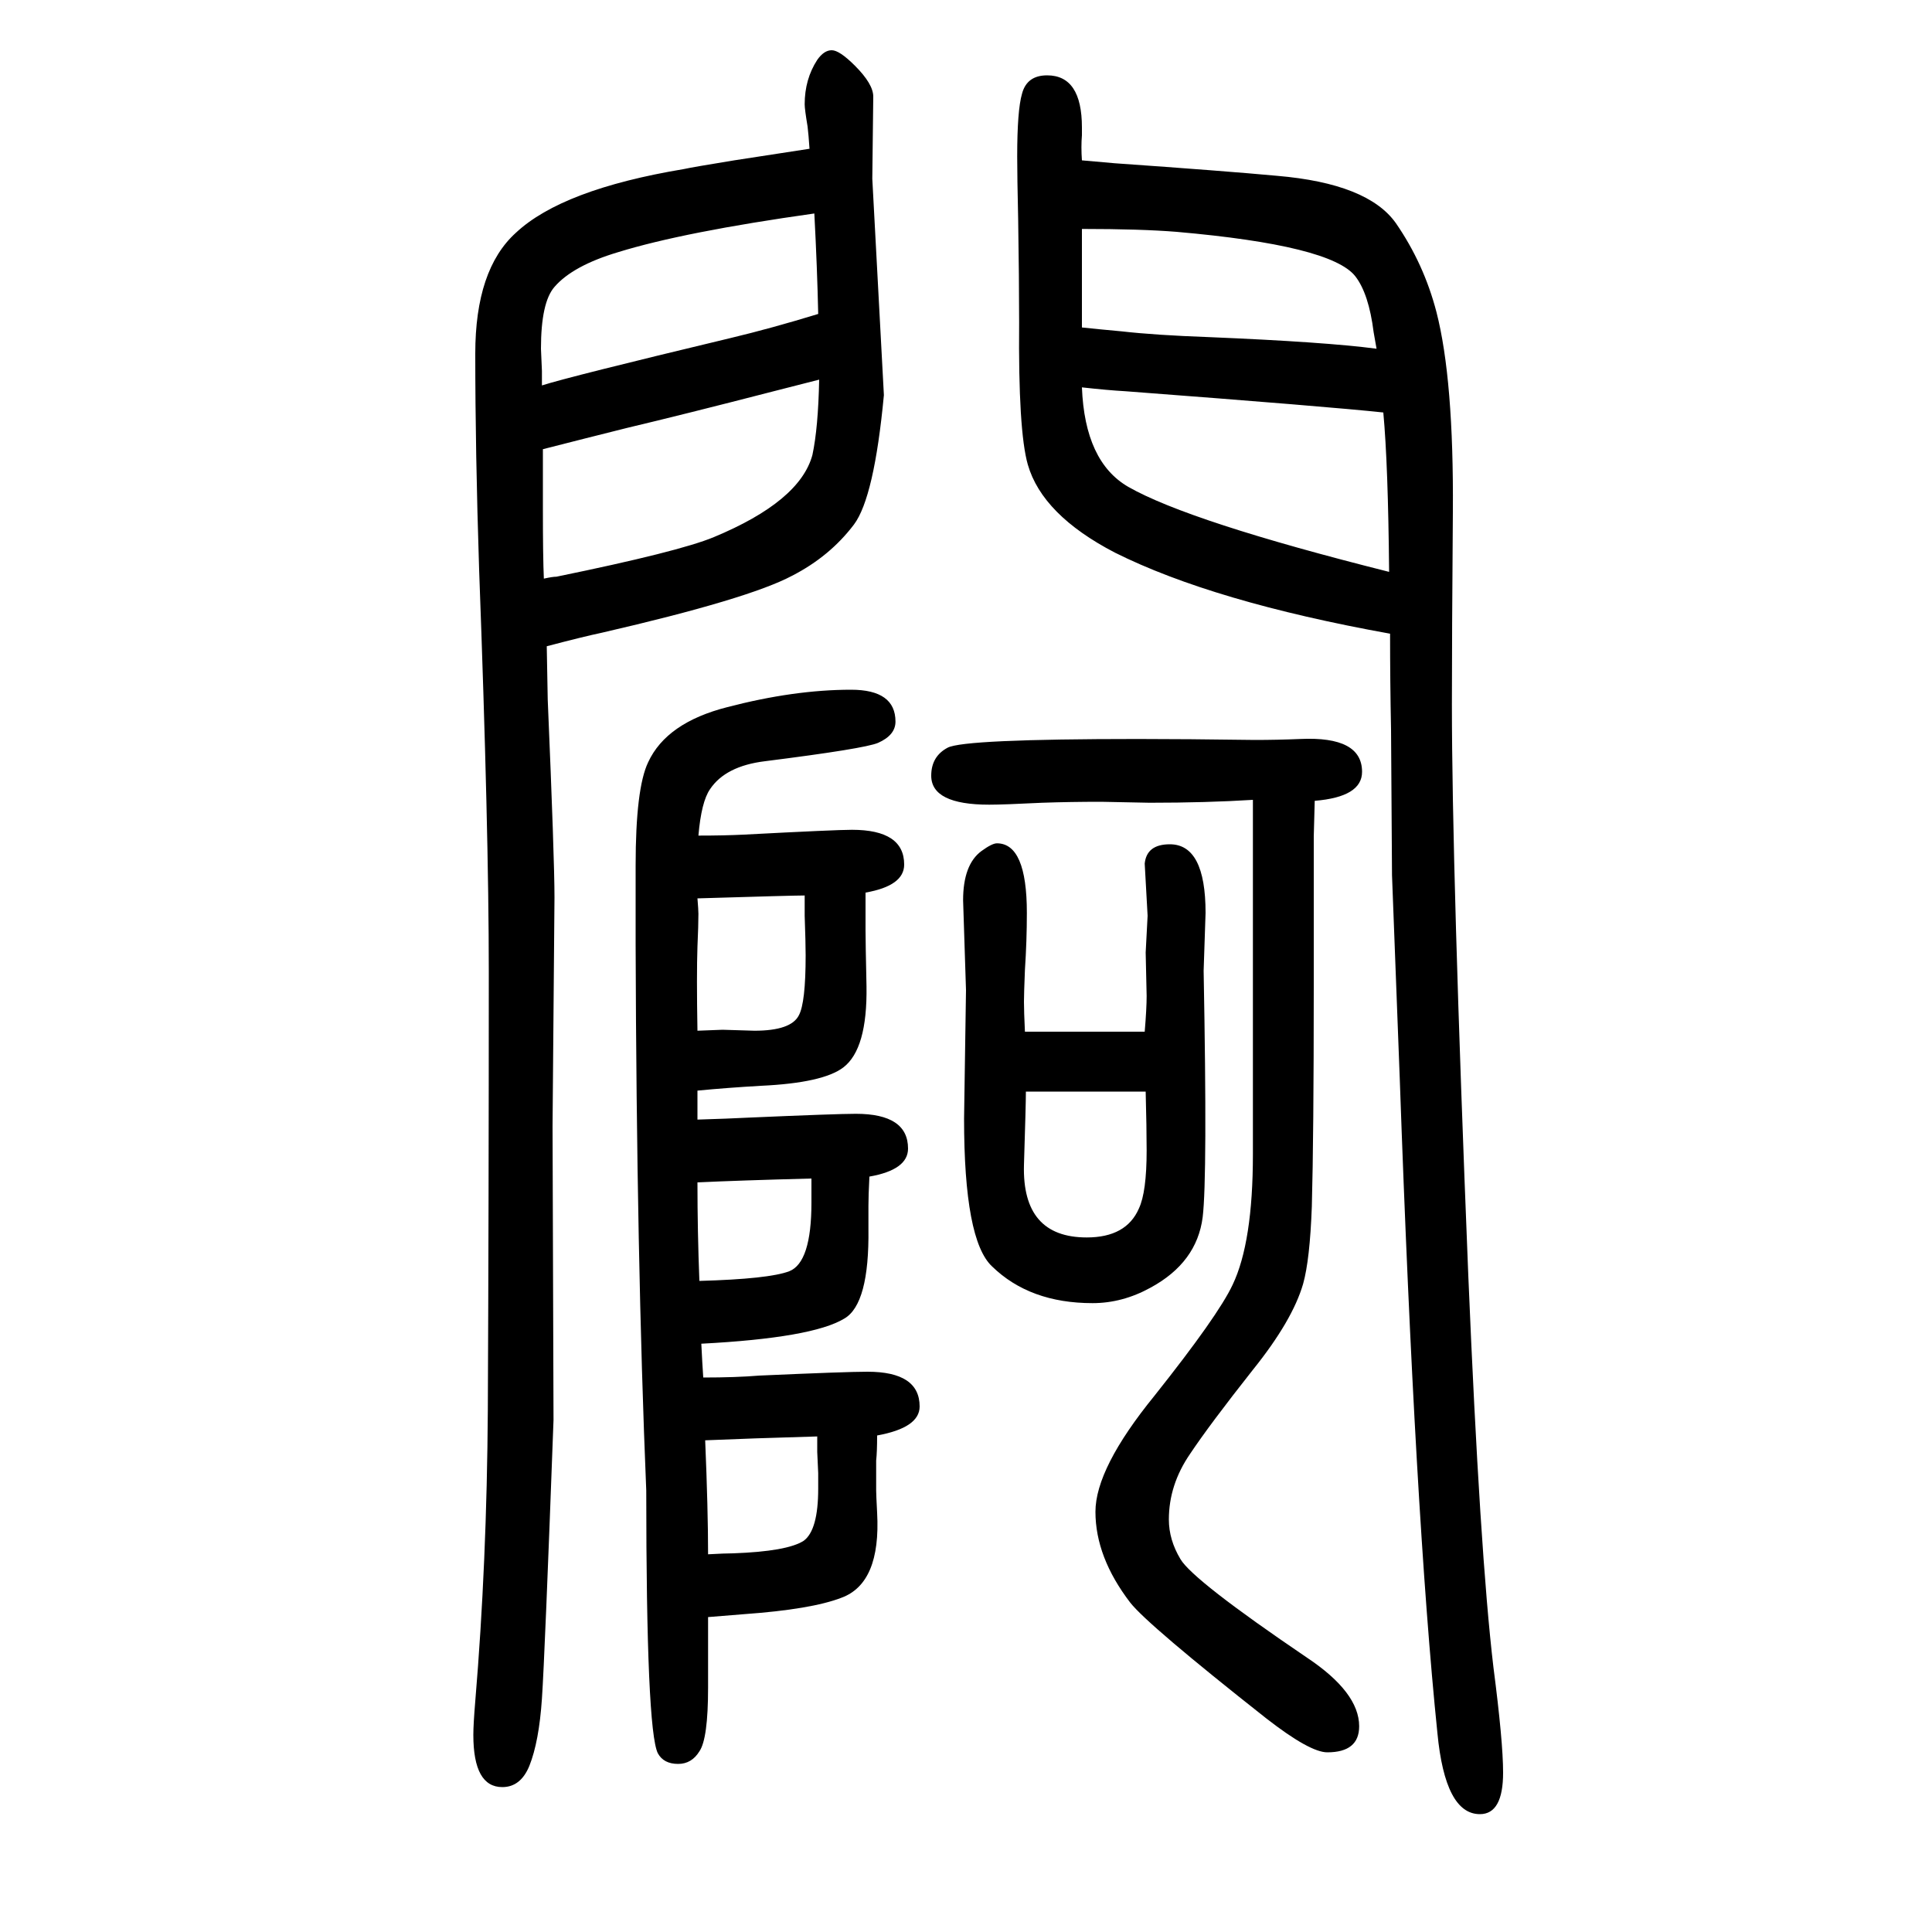
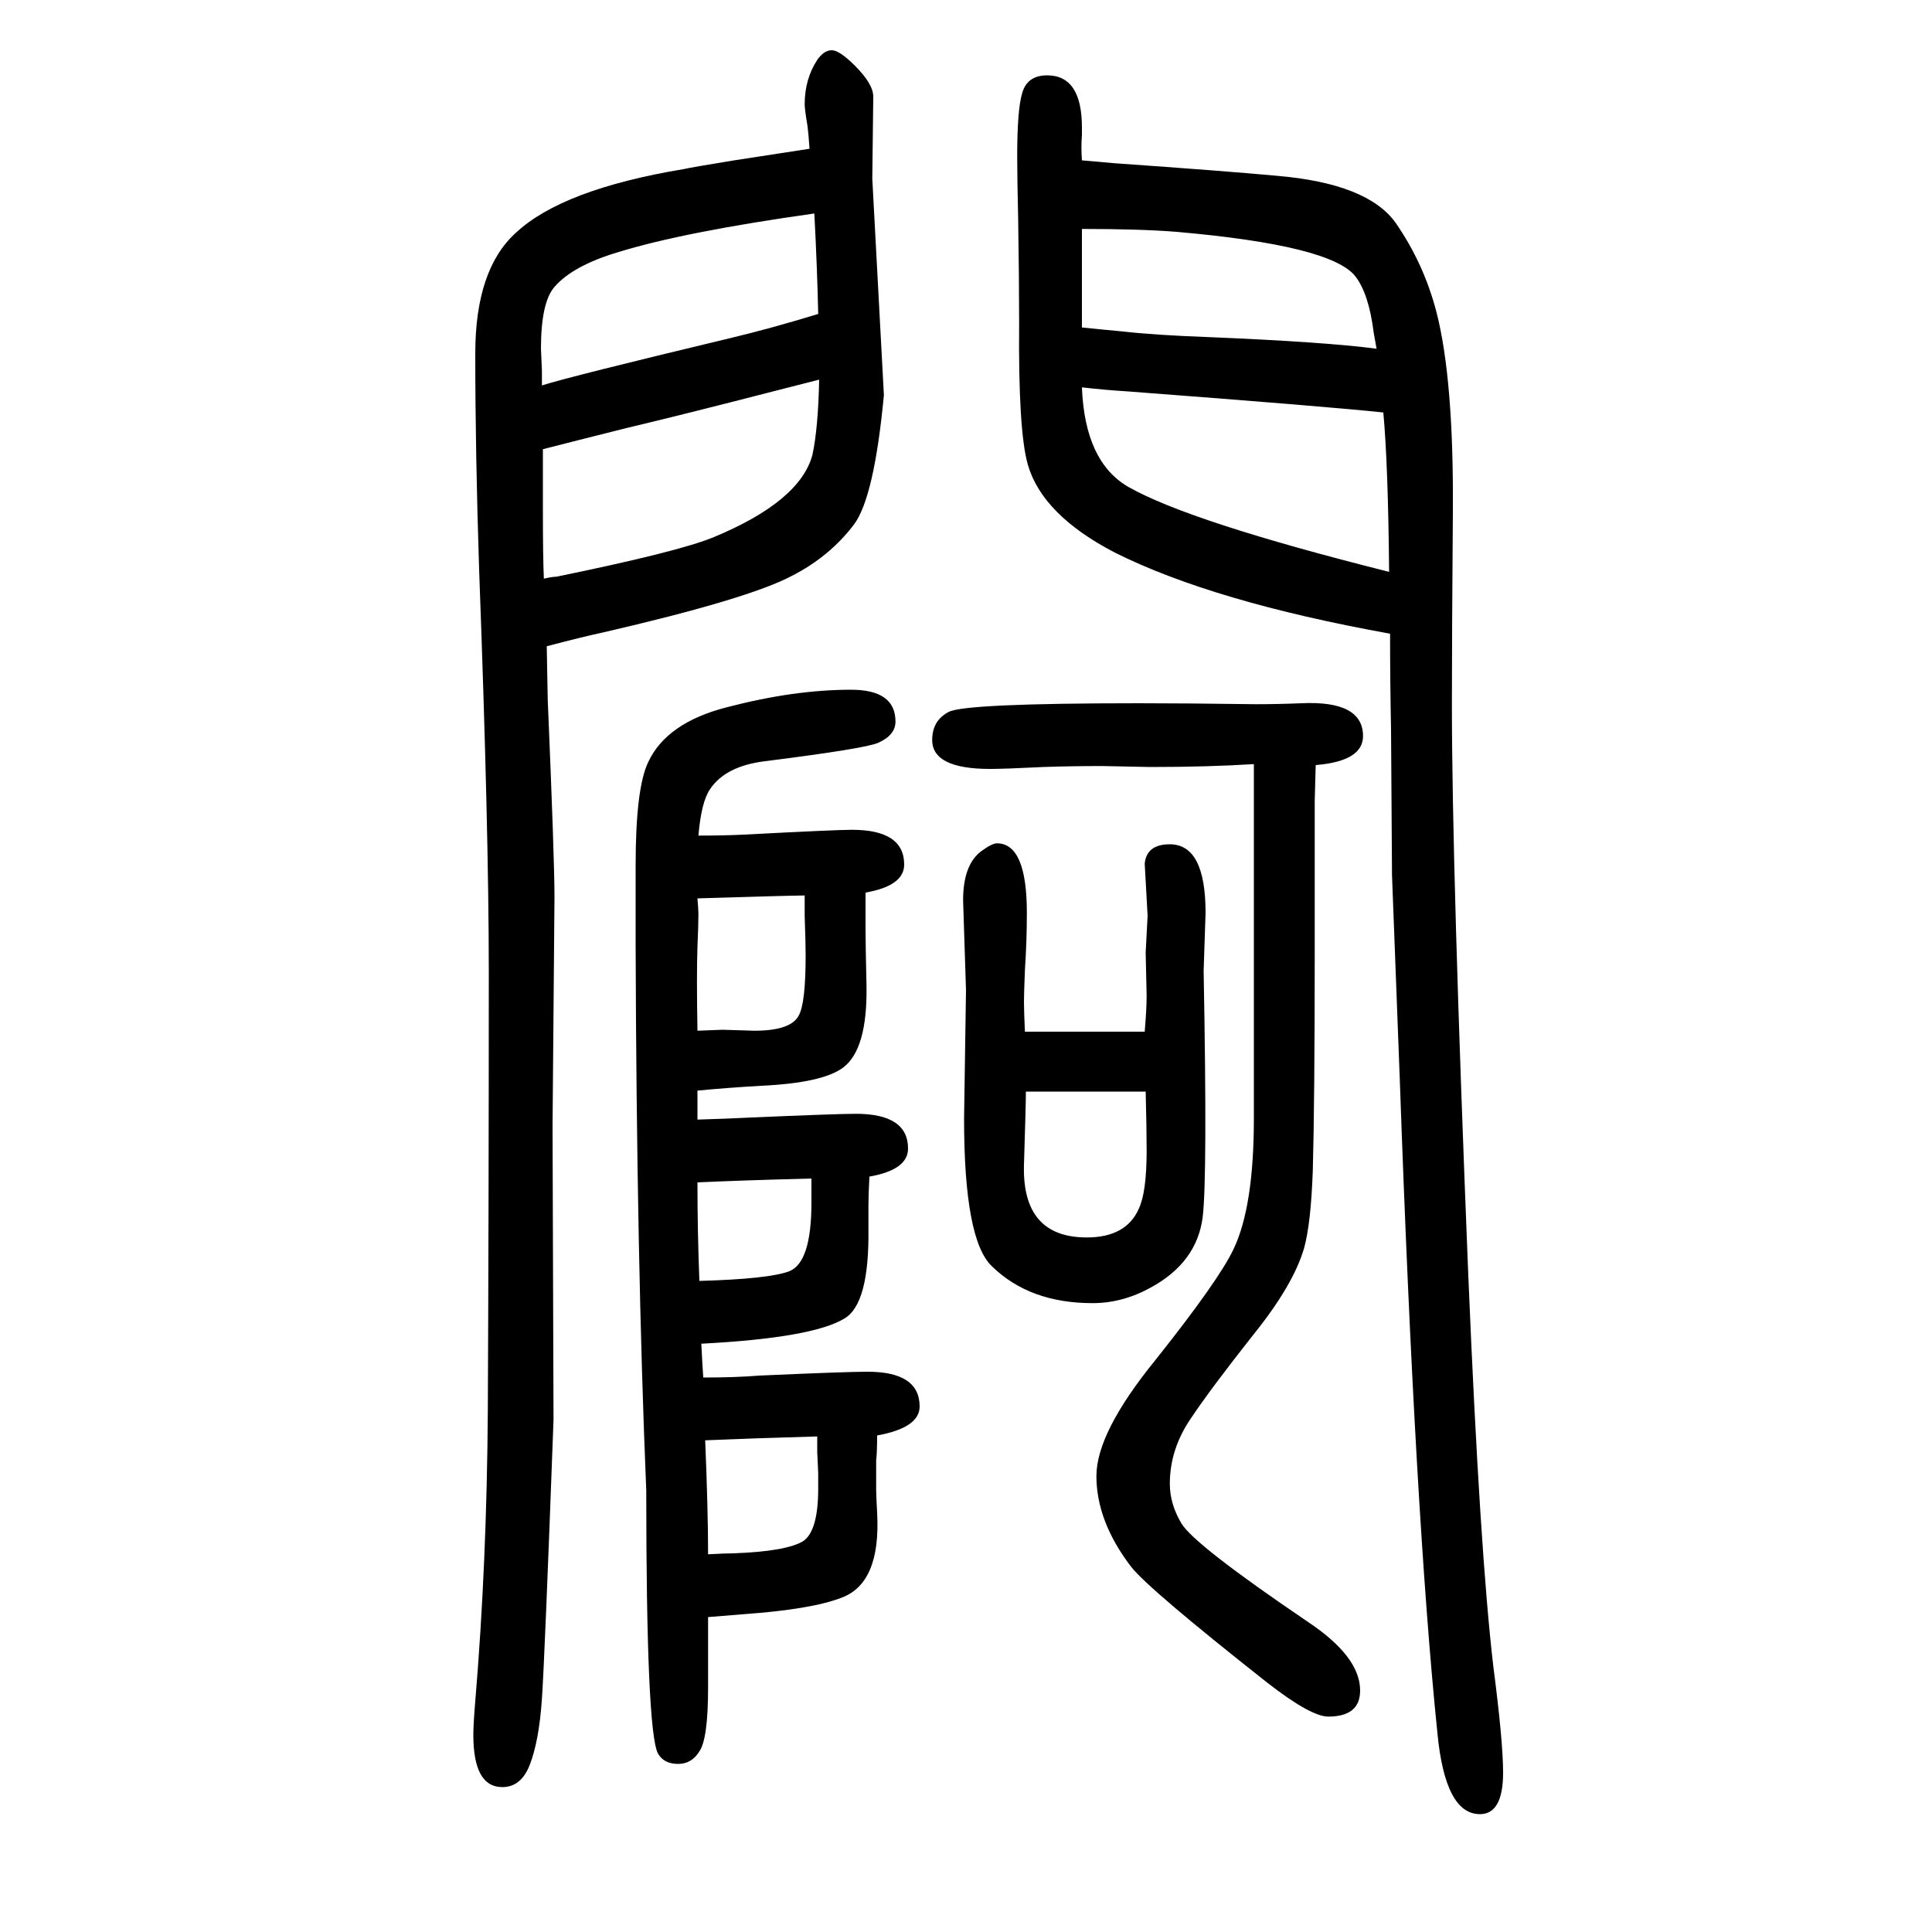
<svg xmlns="http://www.w3.org/2000/svg" height="100" width="100" version="1.1">
-   <path d="M896 726v-39q0 -12 1 -58q1 -65 -24 -84q-21 -16 -85 -19q-35 -2 -66 -5v-30q33 1 52 2q92 4 112 4q54 0 54 -36q0 -22 -40 -29q-1 -20 -1 -30v-24q1 -78 -25 -93q-33 -20 -148 -26l1 -19l1 -16q34 0 58 2q90 4 112 4q54 0 54 -36q0 -22 -44 -30q0 -17 -1 -26v-31 q0 -4 1 -23q4 -73 -37 -88q-31 -12 -101 -17l-37 -3v-32v-41q0 -53 -9 -66q-8 -13 -22 -13q-15 0 -21 11q-12 24 -12 272q-10 240 -11 565v82q0 80 13 107q19 41 82 57q69 18 128 18q46 0 46 -33q0 -14 -18 -22q-14 -6 -117 -19q-41 -5 -57 -29q-9 -13 -12 -48q27 0 47 1 q95 5 112 5q54 0 54 -36q0 -22 -40 -29zM833 723q-13 0 -111 -3q1 -12 1 -16q0 -12 -1 -34q-1 -29 0 -87q23 1 26 1l33 -1q38 0 46 16q7 13 7 62q0 13 -1 41v21zM722 426q0 -51 2 -102q72 2 93 10q23 9 23 71v15v10q-76 -2 -118 -4zM730 159q3 -72 3 -118q18 1 26 1 q56 2 73 13q15 11 15 54v16l-1 22v16q-35 -1 -64 -2q-23 -1 -52 -2zM1185 582q2 24 2 37l-1 45l2 38l-3 54q2 20 26 20q37 0 37 -71l-2 -60q4 -214 -1 -255q-6 -47 -54 -73q-29 -16 -60 -16q-65 0 -104 38q-29 27 -29 153l2 133l-3 93q0 37 19 51q11 8 16 8q31 0 31 -72 q0 -29 -2 -59q-1 -25 -1 -33q0 -10 1 -31h32h16h76zM1186 520h-90h-8h-26q0 -13 -2 -76q-2 -75 65 -75q41 0 54 30q8 17 8 60q0 23 -1 61zM1361 821l-1 -37v-28v-128q0 -155 -2 -227q-2 -55 -9 -80q-11 -38 -52 -89q-45 -57 -65 -87q-22 -32 -22 -68q0 -21 12 -41 q13 -22 131 -102q54 -36 54 -71q0 -27 -33 -27q-18 0 -63 35q-123 97 -141 120q-36 47 -36 94q0 45 61 120q66 83 81 115q21 44 21 135v120v151v29v67q-48 -3 -107 -3l-50 1q-32 0 -61 -1q-40 -2 -55 -2q-60 0 -60 30q0 20 17 29t197 9q49 0 121 -1q23 0 47 1q64 3 64 -34 q0 -26 -49 -30zM838 1496q-1 15 -2 23q-3 18 -3 23q0 26 13 46q7 10 15 10t24 -16q19 -19 19 -32l-1 -85l12 -224q-10 -106 -31 -134q-25 -33 -64 -53q-45 -24 -197 -59q-19 -4 -57 -14l1 -55q7 -165 7 -205l-2 -237l1 -304q-9 -244 -12 -288.5t-13 -69.5q-9 -22 -28 -22 q-30 0 -30 54q0 11 2 35q12 143 13 302q1 216 1 453q0 147 -10 416q-4 123 -4 224q0 87 42 125q48 45 174 66q9 2 52 9q20 3 78 12zM562 1185v-62q0 -50 1 -72q9 2 13 2q127 26 163 41q89 37 102 85q6 28 7 78l-47 -12q-93 -24 -152 -38q-44 -11 -87 -22zM561 1251 q28 9 195 49q42 10 91 25q-1 47 -4 104q-135 -19 -203 -40q-47 -14 -66 -36q-14 -16 -14 -64l1 -23v-15zM1439 994q-183 33 -285 84q-75 39 -90 91q-10 35 -9 147q0 45 -1 107q-1 44 -1 65q0 48 5 65q5 19 26 19q36 0 36 -54v-8q-1 -12 0 -26l34 -3q114 -8 168 -13 q94 -8 123 -49q29 -42 42 -92q18 -70 17 -207q-1 -131 -1 -199q0 -170 17 -592q12 -287 26 -405q10 -77 10 -109q0 -43 -24 -43q-36 0 -44 84q-23 224 -39 678l-8 210l-1 151q-1 50 -1 99zM1425 1289q-2 11 -3 17q-5 40 -19 58q-25 32 -185 46q-37 3 -98 3v-57v-45 q19 -2 41 -4q35 -4 91 -6q120 -5 173 -12zM1432 1223q-56 6 -267 22q-18 1 -45 4q3 -77 48 -103q63 -36 270 -88q-1 111 -6 165z" style="" transform="scale(0.05 -0.05) translate(0 -1650)" />
+   <path d="M896 726v-39q0 -12 1 -58q1 -65 -24 -84q-21 -16 -85 -19q-35 -2 -66 -5v-30q33 1 52 2q92 4 112 4q54 0 54 -36q0 -22 -40 -29q-1 -20 -1 -30v-24q1 -78 -25 -93q-33 -20 -148 -26l1 -19l1 -16q34 0 58 2q90 4 112 4q54 0 54 -36q0 -22 -44 -30q0 -17 -1 -26v-31 q0 -4 1 -23q4 -73 -37 -88q-31 -12 -101 -17l-37 -3v-32v-41q0 -53 -9 -66q-8 -13 -22 -13q-15 0 -21 11q-12 24 -12 272q-10 240 -11 565v82q0 80 13 107q19 41 82 57q69 18 128 18q46 0 46 -33q0 -14 -18 -22q-14 -6 -117 -19q-41 -5 -57 -29q-9 -13 -12 -48q27 0 47 1 q95 5 112 5q54 0 54 -36q0 -22 -40 -29zM833 723q-13 0 -111 -3q1 -12 1 -16q0 -12 -1 -34q-1 -29 0 -87q23 1 26 1l33 -1q38 0 46 16q7 13 7 62q0 13 -1 41v21zM722 426q0 -51 2 -102q72 2 93 10q23 9 23 71v15v10q-76 -2 -118 -4zM730 159q3 -72 3 -118q18 1 26 1 q56 2 73 13q15 11 15 54v16l-1 22v16q-35 -1 -64 -2q-23 -1 -52 -2zM1185 582q2 24 2 37l-1 45l2 38l-3 54q2 20 26 20q37 0 37 -71l-2 -60q4 -214 -1 -255q-6 -47 -54 -73q-29 -16 -60 -16q-65 0 -104 38q-29 27 -29 153l2 133l-3 93q0 37 19 51q11 8 16 8q31 0 31 -72 q0 -29 -2 -59q-1 -25 -1 -33q0 -10 1 -31h32h16h76zM1186 520h-90h-8h-26q0 -13 -2 -76q-2 -75 65 -75q41 0 54 30q8 17 8 60q0 23 -1 61zM1361 821v-28v-128q0 -155 -2 -227q-2 -55 -9 -80q-11 -38 -52 -89q-45 -57 -65 -87q-22 -32 -22 -68q0 -21 12 -41 q13 -22 131 -102q54 -36 54 -71q0 -27 -33 -27q-18 0 -63 35q-123 97 -141 120q-36 47 -36 94q0 45 61 120q66 83 81 115q21 44 21 135v120v151v29v67q-48 -3 -107 -3l-50 1q-32 0 -61 -1q-40 -2 -55 -2q-60 0 -60 30q0 20 17 29t197 9q49 0 121 -1q23 0 47 1q64 3 64 -34 q0 -26 -49 -30zM838 1496q-1 15 -2 23q-3 18 -3 23q0 26 13 46q7 10 15 10t24 -16q19 -19 19 -32l-1 -85l12 -224q-10 -106 -31 -134q-25 -33 -64 -53q-45 -24 -197 -59q-19 -4 -57 -14l1 -55q7 -165 7 -205l-2 -237l1 -304q-9 -244 -12 -288.5t-13 -69.5q-9 -22 -28 -22 q-30 0 -30 54q0 11 2 35q12 143 13 302q1 216 1 453q0 147 -10 416q-4 123 -4 224q0 87 42 125q48 45 174 66q9 2 52 9q20 3 78 12zM562 1185v-62q0 -50 1 -72q9 2 13 2q127 26 163 41q89 37 102 85q6 28 7 78l-47 -12q-93 -24 -152 -38q-44 -11 -87 -22zM561 1251 q28 9 195 49q42 10 91 25q-1 47 -4 104q-135 -19 -203 -40q-47 -14 -66 -36q-14 -16 -14 -64l1 -23v-15zM1439 994q-183 33 -285 84q-75 39 -90 91q-10 35 -9 147q0 45 -1 107q-1 44 -1 65q0 48 5 65q5 19 26 19q36 0 36 -54v-8q-1 -12 0 -26l34 -3q114 -8 168 -13 q94 -8 123 -49q29 -42 42 -92q18 -70 17 -207q-1 -131 -1 -199q0 -170 17 -592q12 -287 26 -405q10 -77 10 -109q0 -43 -24 -43q-36 0 -44 84q-23 224 -39 678l-8 210l-1 151q-1 50 -1 99zM1425 1289q-2 11 -3 17q-5 40 -19 58q-25 32 -185 46q-37 3 -98 3v-57v-45 q19 -2 41 -4q35 -4 91 -6q120 -5 173 -12zM1432 1223q-56 6 -267 22q-18 1 -45 4q3 -77 48 -103q63 -36 270 -88q-1 111 -6 165z" style="" transform="scale(0.05 -0.05) translate(0 -1650)" />
</svg>